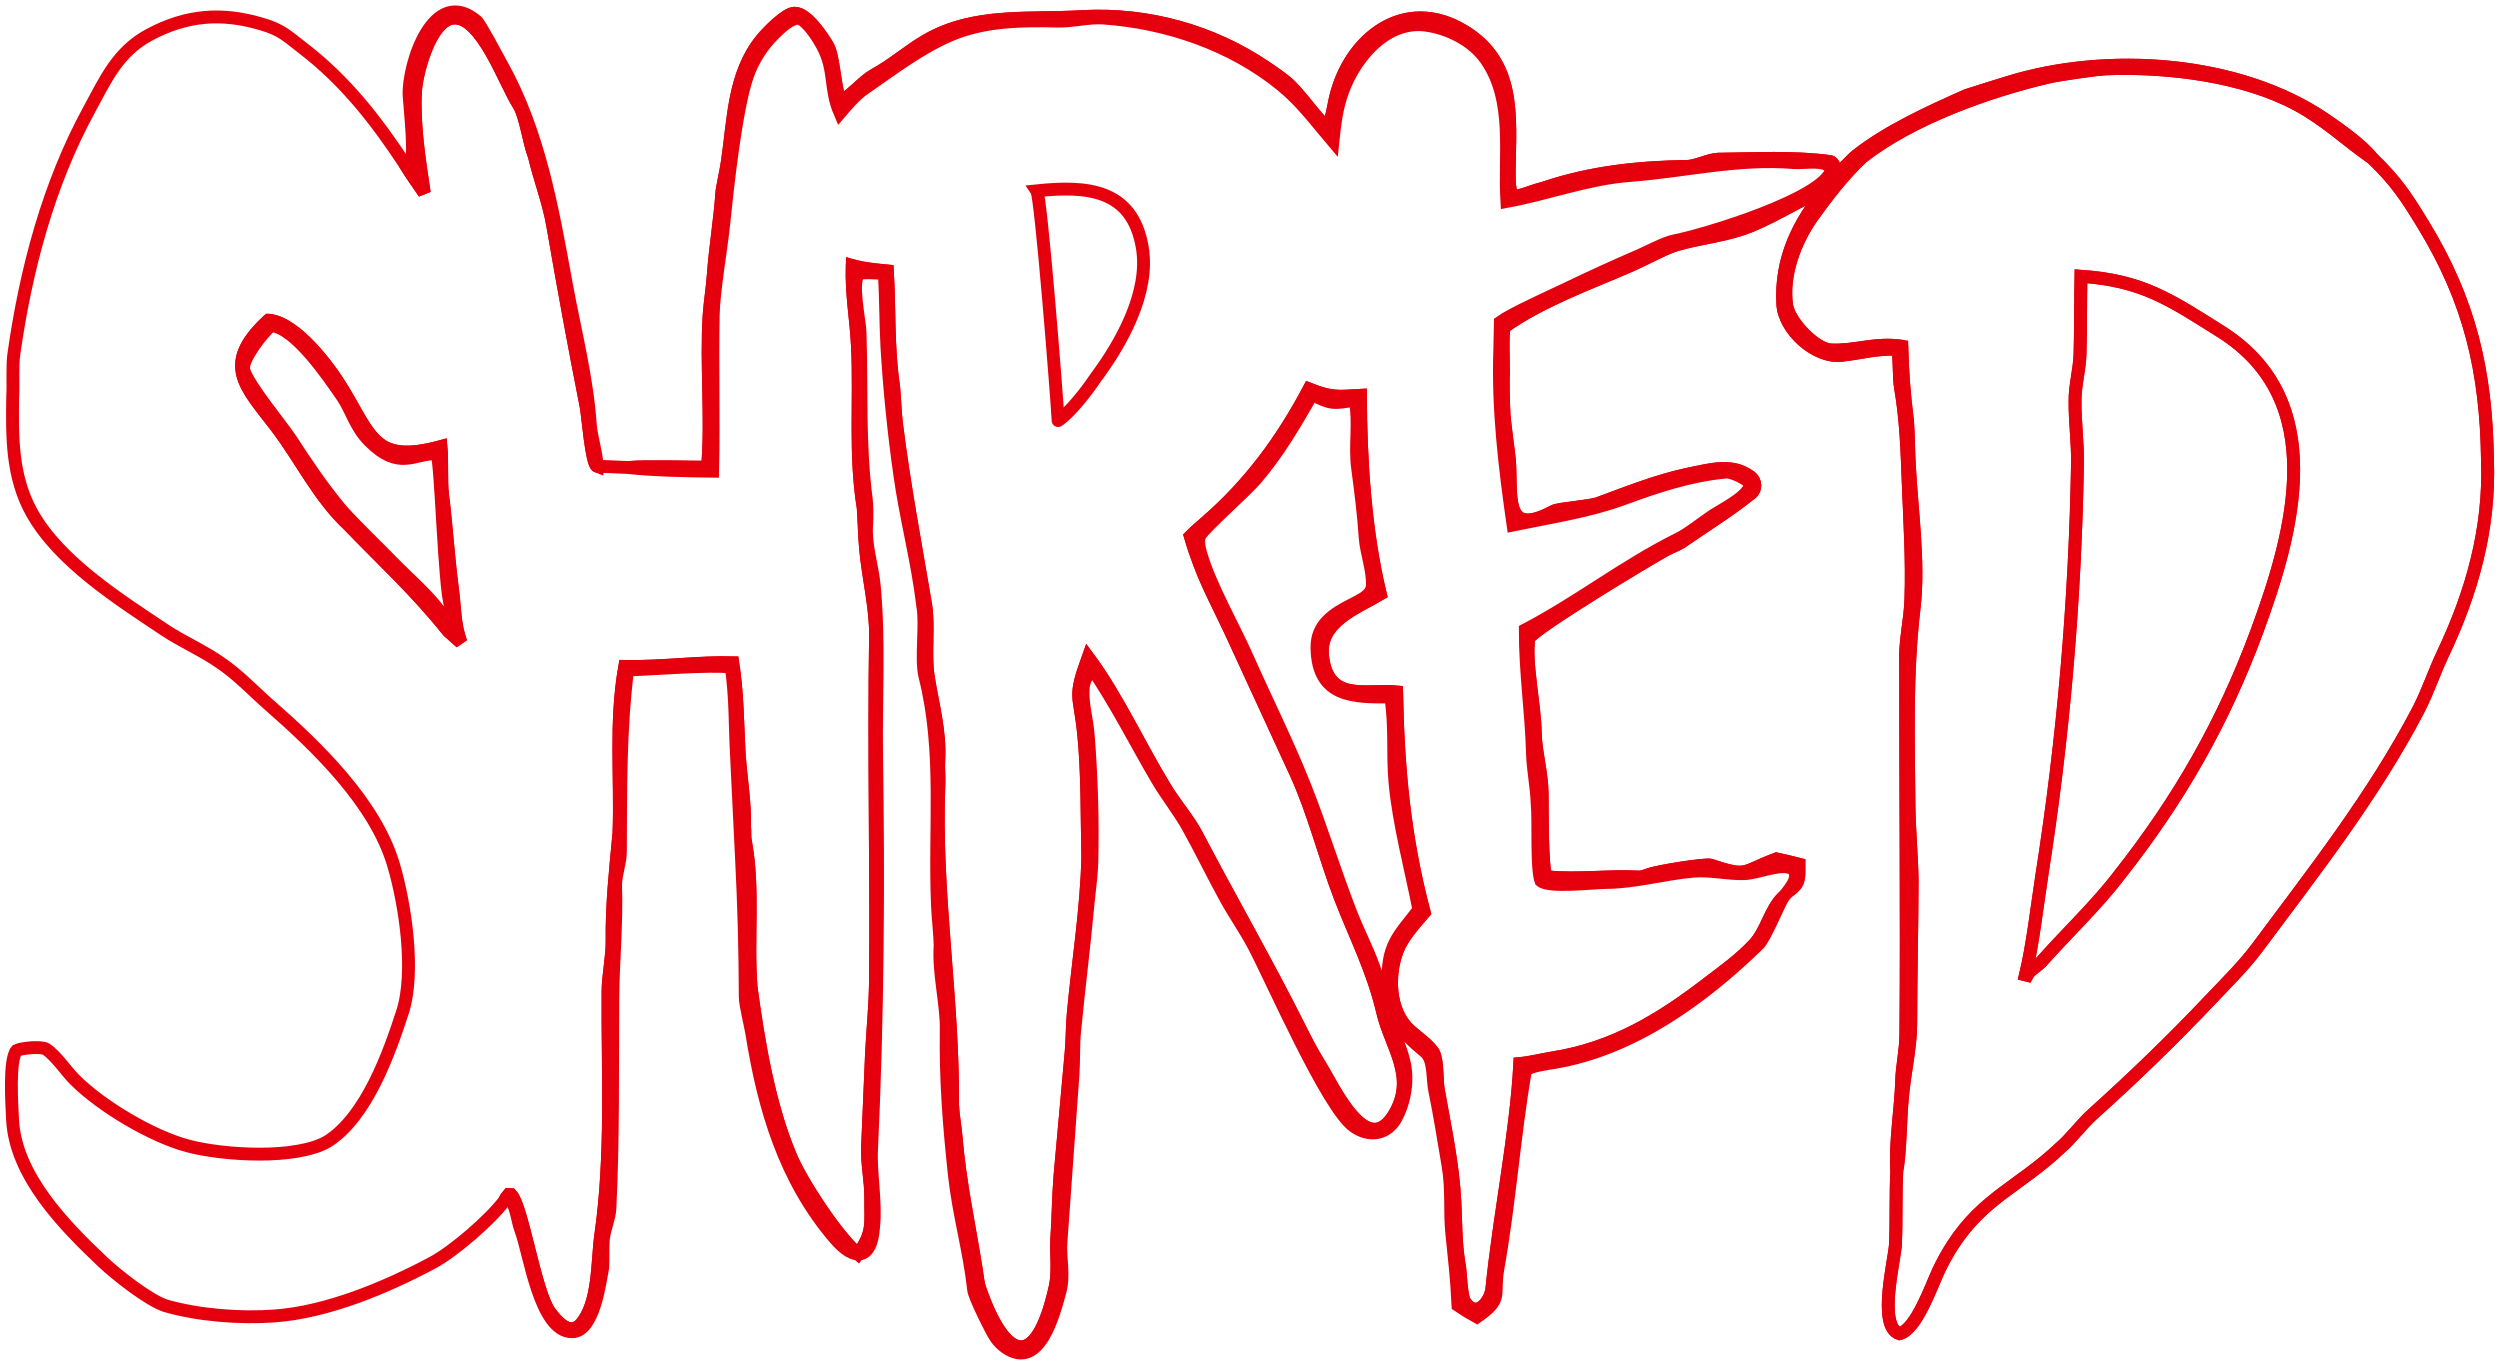
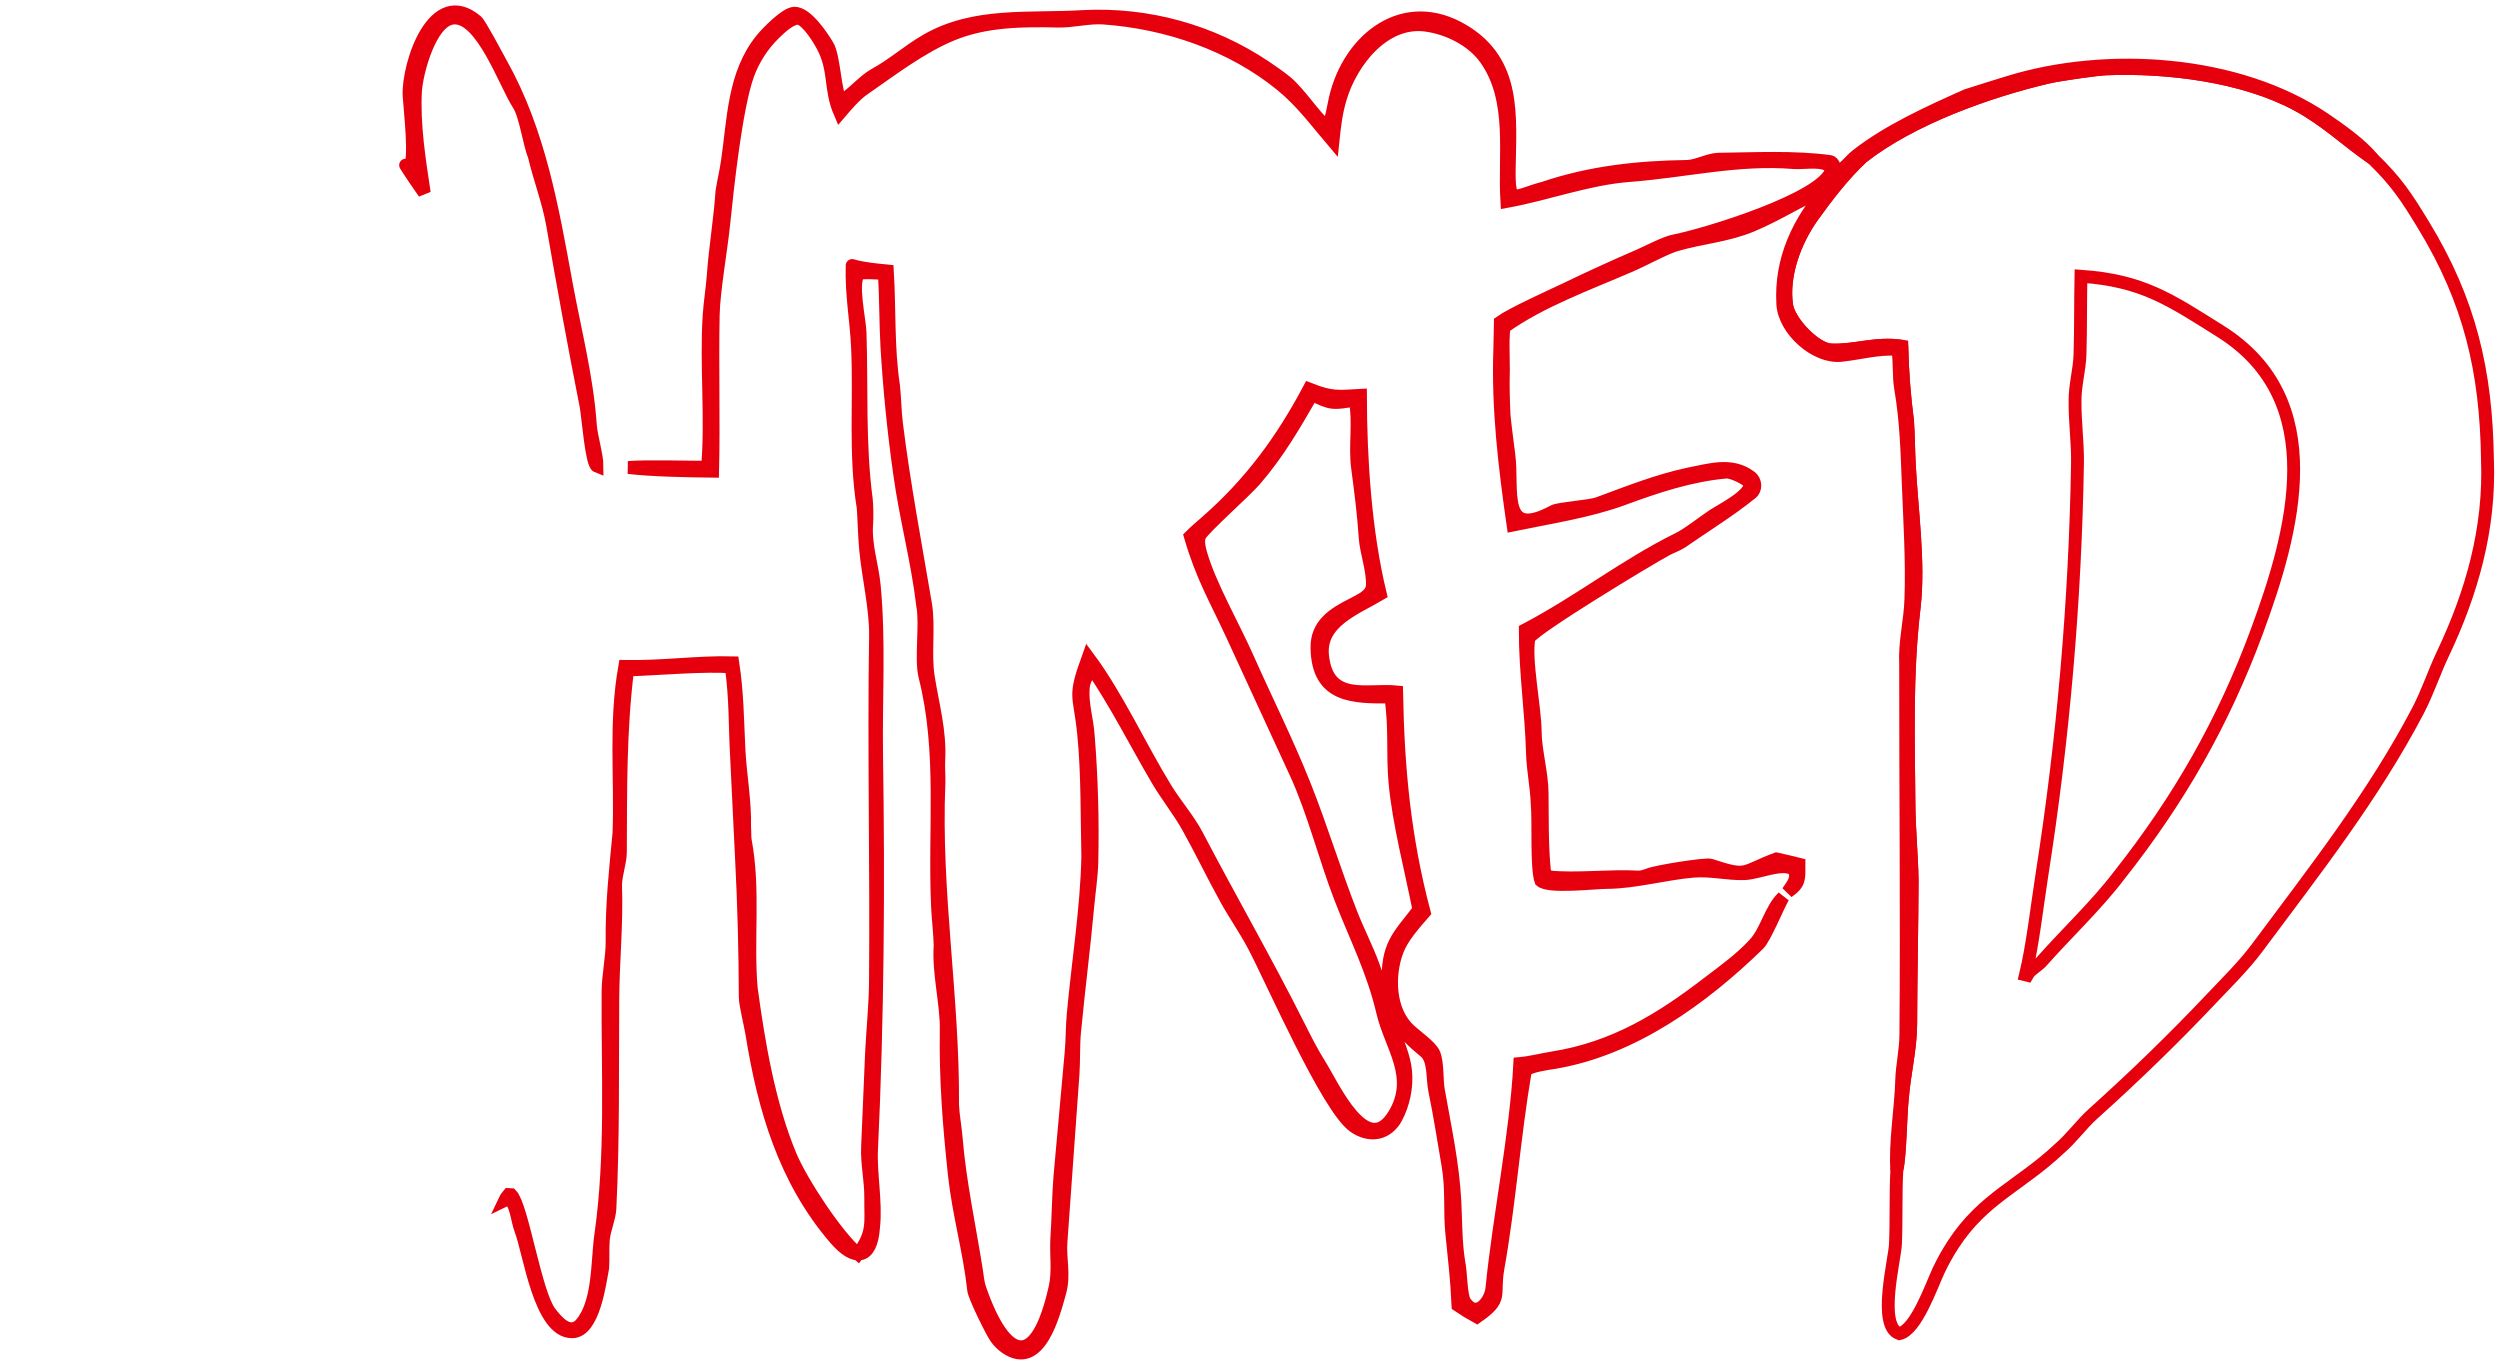
<svg xmlns="http://www.w3.org/2000/svg" baseProfile="tiny" height="1061.089" version="1.2" viewBox="79.47 503.696 1943.419 1061.089" width="1943.419">
  <defs />
-   <path auto-skeleton="false" d="M 629.465,866.936 C 632.833,829.542 628.209,786.766 630.734,748.765 C 631.434,738.236 633.167,728.21 633.904,717.987 C 635.499,695.855 639.225,674.394 640.718,652.286 C 641.918,644.834 643.721,637.214 644.84,629.772 C 649.766,597.003 649.566,561.213 671.642,534.228 C 676.049,528.841 690.333,514.149 697.004,513.975 C 706.381,513.73 718.463,531.878 722.771,539.11 C 728.009,547.321 728.544,577.491 733.416,582.312 C 742.857,576.444 750.808,566.539 759.301,561.774 C 773.437,554.102 785.716,543.126 799.449,535.164 C 837.044,513.367 879.657,519.133 921.367,516.556 C 971.526,513.929 1021.19,527.62 1062.91,555.58 C 1067.69,558.833 1075.2,563.947 1079.41,567.511 C 1090.04,576.508 1100.71,593.473 1110.51,602.127 L 1111.74,601.973 C 1114.58,597.044 1116.12,586.136 1117.45,580.379 C 1128.22,533.594 1171.23,499.803 1217.42,527.751 C 1257.88,552.232 1253.3,593.744 1252.71,634.82 C 1252.27,664.726 1256.18,655.974 1279.72,649.82 C 1315.95,637.579 1352.81,633.603 1390.88,633.075 C 1398.21,632.974 1407.5,627.809 1415.07,627.466 C 1443.56,627.151 1473.87,625.476 1501.98,629.257 C 1504.91,629.672 1505.76,634.354 1506.68,637.09 L 1508.21,637.314 C 1514.93,633.414 1517.29,628.784 1523.16,624.219 C 1547.82,605.019 1579.77,590.593 1608.2,577.909 C 1619.25,574.324 1629.49,571.187 1640.66,567.729 C 1717.13,544.059 1819.31,550.63 1886.67,596.34 C 1898.8,604.572 1915.03,616.079 1923.75,626.86 C 1942.64,645.198 1950.09,656.795 1963.34,678.514 C 1999.46,737.71 2012.23,792.371 2013.14,861.132 C 2015.17,914.541 2001.12,964.272 1978.37,1012.2 C 1971.7,1026.24 1966.58,1041.94 1959.17,1056.1 C 1924.48,1122.33 1878.52,1180.85 1834.06,1240.57 C 1823.68,1254.5 1810.21,1267.67 1798.3,1280.28 C 1768.83,1311.45 1738.32,1340.97 1706.41,1369.66 C 1697.5,1377.67 1689.78,1388.56 1680.54,1396.45 C 1650.13,1425.18 1621.28,1434.98 1597.92,1470.92 C 1593.62,1477.49 1589.78,1484.35 1586.44,1491.46 C 1580.75,1503.64 1569.05,1537.54 1555.99,1540.47 C 1538.77,1534.67 1552.41,1483.22 1552.94,1470.75 C 1553.76,1451.58 1552.99,1432.47 1554.01,1413.16 C 1552.47,1392.8 1557.2,1364.58 1557.78,1343.63 C 1558.1,1331.98 1560.93,1320.67 1561.04,1307.72 C 1561.84,1211.81 1560.77,1115.9 1560.85,1019.99 C 1559.95,1003.0 1564.49,986.015 1564.94,969.285 C 1565.97,939.281 1564.04,909.414 1562.88,879.506 C 1561.89,854.053 1561.25,830.675 1556.95,805.498 C 1555.35,796.145 1556.37,785.245 1554.8,775.166 C 1537.78,774.518 1526.79,778.165 1510.74,779.936 C 1490.99,782.115 1466.5,760.247 1465.37,740.102 C 1463.4,705.203 1477.58,675.987 1499.68,650.249 C 1479.19,658.678 1461.88,670.348 1441.2,679.001 C 1422.15,686.974 1402.11,688.317 1382.51,694.034 C 1373.33,696.711 1357.63,705.643 1345.4,710.818 C 1313.59,724.562 1277.63,737.589 1249.38,757.532 C 1246.98,759.226 1248.31,786.882 1248.17,791.353 C 1247.8,802.749 1248.14,815.105 1248.68,826.548 C 1249.49,835.033 1251.35,849.201 1252.4,857.254 C 1255.95,884.396 1245.21,923.868 1287.17,901.125 C 1291.31,898.881 1315.01,897.558 1321.93,895.01 C 1345.01,886.513 1367.6,877.454 1391.68,872.264 C 1408.19,869.163 1425.34,863.184 1440.29,874.436 C 1444.5,877.606 1444.71,884.033 1440.95,887.016 C 1423.96,900.762 1404.49,912.687 1386.47,925.216 C 1383.58,927.103 1377.66,929.392 1374.9,930.885 C 1360.03,938.953 1273.69,991.15 1268.02,999.696 C 1264.85,1017.34 1272.78,1052.9 1272.9,1073.11 C 1272.99,1086.48 1278.09,1104.74 1278.26,1120.12 C 1278.47,1140.14 1278.12,1160.72 1280.03,1180.42 C 1280.19,1181.52 1281.98,1185.23 1283.19,1185.35 C 1305.22,1187.62 1330.3,1184.19 1353.15,1185.5 C 1355.51,1185.64 1358.91,1184.43 1360.86,1183.71 C 1367.2,1181.04 1405.65,1175.07 1409.19,1176.24 C 1438.85,1186.07 1433.35,1181.44 1460.45,1171.38 C 1466.03,1172.52 1472.32,1174.2 1477.91,1175.56 C 1477.87,1186.73 1478.9,1190.19 1469.27,1196.97 L 1465.63,1201.08 C 1455.43,1210.97 1452.94,1227.29 1443.01,1237.9 C 1432.34,1249.31 1420.14,1258.1 1407.74,1267.5 C 1370.68,1296.08 1334.01,1318.52 1286.8,1326.0 C 1278.42,1327.32 1269.65,1329.69 1260.91,1330.48 C 1258.12,1384.9 1244.66,1450.37 1239.2,1505.55 C 1238.29,1514.7 1227.69,1529.6 1218.21,1515.84 C 1214.96,1511.13 1215.11,1491.24 1213.53,1485.18 C 1210.97,1469.35 1211.25,1453.75 1210.45,1437.83 C 1208.98,1408.64 1202.64,1379.65 1197.57,1350.94 C 1196.22,1342.91 1197.16,1329.41 1194.09,1322.64 C 1191.57,1317.08 1180.46,1309.36 1175.37,1304.71 C 1159.09,1289.84 1158.3,1262.13 1165.64,1242.71 C 1169.63,1232.16 1179.06,1221.71 1186.61,1213.04 C 1171.22,1154.78 1166.25,1101.46 1165.14,1041.56 C 1142.12,1039.31 1111.56,1050.38 1107.59,1013.63 C 1104.7,986.912 1133.49,976.78 1152.47,965.494 C 1140.68,916.761 1137.16,861.048 1137.02,811.036 C 1118.94,812.096 1114.42,812.886 1097.13,806.123 C 1076.01,845.956 1051.38,879.533 1017.33,909.258 C 1013.35,912.733 1008.49,916.86 1004.8,920.595 C 1014.08,952.364 1024.06,968.499 1037.53,997.647 L 1086.65,1104.31 C 1100.66,1134.77 1109.21,1169.75 1121.19,1200.92 C 1133.12,1231.98 1146.6,1257.45 1154.39,1290.69 C 1160.69,1317.55 1181.09,1340.91 1163.16,1370.32 C 1141.53,1405.76 1115.56,1347.54 1105.69,1331.87 C 1099.45,1321.95 1094.36,1311.92 1089.13,1301.48 C 1063.99,1251.34 1035.93,1202.72 1009.94,1153.01 C 1003.7,1141.08 993.094,1128.81 985.698,1116.78 C 965.941,1084.63 947.788,1044.73 925.381,1014.65 C 913.72,1046.95 918.652,1042.1 921.881,1074.31 C 924.934,1104.76 924.39,1138.91 925.094,1169.74 C 924.223,1210.08 917.436,1251.66 913.754,1292.01 C 912.858,1301.82 913.017,1311.74 912.154,1321.49 L 903.48,1417.58 C 902.141,1433.62 902.086,1450.68 900.961,1467.01 C 900.356,1479.45 902.39,1492.15 899.675,1504.38 C 885.113,1569.89 860.731,1561.85 841.184,1505.5 C 839.608,1500.96 839.245,1495.89 838.494,1491.13 C 833.037,1456.57 825.556,1422.65 822.696,1387.62 C 822.02,1379.34 820.301,1370.93 819.971,1362.59 C 820.576,1278.99 805.831,1197.04 809.352,1113.17 C 809.606,1107.12 808.897,1100.43 809.242,1094.5 C 810.477,1072.11 804.465,1051.49 801.059,1029.72 C 798.234,1011.66 801.924,990.945 798.893,973.042 C 791.008,926.461 782.257,880.297 776.394,833.353 C 775.186,823.683 775.139,813.715 774.124,804.006 C 769.566,773.997 771.117,744.563 769.285,714.346 C 760.993,713.543 749.912,712.541 741.91,710.094 C 741.284,733.734 745.023,751.017 746.079,773.628 C 748.022,815.247 743.746,856.9 750.508,898.511 C 751.258,909.332 751.391,920.181 752.402,930.985 C 754.345,951.747 760.411,977.213 760.083,997.902 C 758.66,1087.59 760.844,1177.16 760.029,1266.86 C 759.863,1285.17 757.912,1303.85 756.982,1322.13 L 753.893,1395.03 C 753.251,1407.5 756.462,1421.64 756.352,1434.53 C 756.182,1454.47 758.798,1462.05 746.421,1478.51 C 729.651,1464.04 702.503,1422.68 693.871,1402.06 C 677.309,1362.48 669.148,1314.19 663.415,1271.67 C 660.233,1233.9 665.982,1195.35 658.822,1157.09 C 658.251,1154.04 658.641,1149.77 658.283,1146.6 C 658.782,1126.47 654.9,1106.2 653.904,1086.33 C 652.729,1062.89 652.718,1042.41 649.098,1018.91 C 622.215,1018.2 594.722,1022.29 565.144,1021.79 C 557.358,1065.92 562.222,1107.1 560.644,1151.31 C 557.927,1179.73 554.967,1206.75 555.294,1235.43 C 555.431,1247.48 552.217,1261.98 552.136,1274.56 C 551.731,1337.6 555.443,1401.27 546.485,1463.89 C 543.533,1484.53 545.425,1516.98 530.627,1533.45 C 521.506,1542.56 511.596,1529.88 506.994,1523.9 C 495.59,1509.07 485.507,1441.29 476.83,1432.42 L 474.912,1432.3 C 473.248,1434.32 472.962,1434.51 471.855,1436.84 C 460.545,1451.96 432.249,1476.5 415.268,1485.53 C 379.227,1504.7 334.121,1523.62 293.055,1526.67 C 266.396,1528.65 233.596,1526.17 207.818,1518.63 C 194.618,1514.13 169.959,1494.69 159.334,1484.65 C 129.333,1456.3 91.328,1417.6 89.225,1373.93 C 88.696,1362.93 86.291,1327.21 92.469,1320.28 C 96.686,1318.25 111.883,1317.03 115.279,1319.24 C 122.942,1324.23 131.047,1336.53 137.663,1343.12 C 158.39,1363.76 197.159,1386.85 225.297,1394.44 C 252.516,1401.78 309.605,1405.46 334.284,1390.97 C 364.51,1371.62 381.881,1322.7 392.306,1290.65 C 402.466,1259.42 394.507,1206.82 385.399,1176.0 C 371.172,1127.87 326.063,1084.38 289.108,1052.04 C 276.651,1041.14 265.031,1028.64 251.317,1019.28 C 237.869,1009.72 220.819,1002.3 207.696,993.538 C 171.898,969.625 125.737,940.443 104.413,902.577 C 88.573,874.451 88.865,843.439 89.338,812.373 C 89.98,801.658 88.816,788.807 90.327,778.268 C 99.657,713.156 117.046,647.2 148.657,589.206 C 161.338,565.943 170.791,544.027 195.439,530.798 C 224.341,515.284 251.687,513.11 282.751,522.345 C 298.348,526.804 302.705,531.755 315.105,541.28 C 348.037,566.574 372.18,597.595 394.777,632.078 C 399.423,639.551 404.256,646.44 409.272,653.649 C 405.443,628.048 401.001,600.542 402.443,574.71 C 403.234,560.54 413.849,519.266 431.849,517.719 C 454.066,515.81 472.07,568.779 482.549,584.858 C 488.117,593.401 490.728,615.065 494.846,625.109 C 498.948,642.518 506.024,660.945 509.065,678.518 C 517.218,725.639 525.799,772.603 535.088,819.518 C 536.41,826.195 539.307,864.378 543.577,866.092 L 567.967,867.121 C 581.691,865.933 613.992,866.928 629.465,866.936 M 1726.7,1184.38 C 1773.62,1124.98 1807.88,1064.96 1833.99,994.253 C 1862.67,916.568 1890.73,814.806 1805.81,761.374 C 1765.83,736.226 1744.84,721.789 1697.13,718.423 C 1696.74,738.649 1696.98,758.944 1696.4,779.142 C 1696.06,791.073 1692.4,803.427 1692.54,815.471 C 1692.38,831.433 1694.68,847.911 1694.45,863.48 C 1692.68,970.809 1683.43,1077.88 1666.77,1183.93 C 1663.18,1206.99 1659.53,1238.93 1654.05,1261.52 L 1655.38,1261.85 L 1656.08,1260.65 C 1657.96,1257.49 1663.57,1254.54 1666.66,1251.04 C 1685.82,1229.4 1709.33,1207.24 1726.7,1184.38 M 427.832,994.247 C 431.133,997.224 434.452,1000.18 437.791,1003.11 C 432.627,988.83 433.207,976.977 431.244,962.028 C 428.006,937.381 426.528,912.859 423.483,888.084 C 422.196,877.615 423.345,862.076 422.284,850.831 C 371.091,864.71 368.31,843.612 345.78,806.25 C 335.308,788.884 309.425,754.268 288.168,752.631 C 250.992,786.98 270.059,803.81 294.094,835.221 C 313.146,860.121 327.126,890.109 350.734,912.119 C 378.182,940.56 402.923,963.073 427.832,994.247 M 902.015,830.638 C 911.073,824.712 924.516,807.432 930.773,797.948 C 950.905,771.081 973.462,731.187 967.441,695.992 C 959.636,650.369 924.197,648.009 885.403,652.022 C 888.777,657.072 900.985,811.253 902.015,830.638" fill="none" id="element-1" initial-ids="[]" rgb="false" skeleton="false" stroke="#e6000e" stroke-linecap="round" stroke-opacity="1" stroke-width="10" visible="true" />
  <path auto-skeleton="false" d="M 1557.88,772.825 C 1537.02,769.776 1521.21,776.668 1502.77,775.757 C 1490.5,775.15 1470.09,754.007 1468.28,740.699 C 1465.15,717.638 1474.47,692.067 1487.76,672.928 C 1499.39,656.647 1512.51,639.494 1527.11,625.904 C 1565.04,596.03 1625.43,574.345 1672.27,563.539 C 1680.15,561.719 1708.95,557.528 1716.59,557.22 C 1764.21,555.301 1823.08,562.491 1865.14,585.084 C 1887.56,597.128 1903.98,613.267 1923.75,626.86 C 1942.64,645.198 1950.09,656.795 1963.34,678.514 C 1999.46,737.71 2012.23,792.371 2013.14,861.132 C 2015.17,914.541 2001.12,964.272 1978.37,1012.2 C 1971.7,1026.24 1966.58,1041.94 1959.17,1056.1 C 1924.48,1122.33 1878.52,1180.85 1834.06,1240.57 C 1823.68,1254.5 1810.21,1267.67 1798.3,1280.28 C 1768.83,1311.45 1738.32,1340.97 1706.41,1369.66 C 1697.5,1377.67 1689.78,1388.56 1680.54,1396.45 C 1650.13,1425.18 1621.28,1434.98 1597.92,1470.92 C 1593.62,1477.49 1589.78,1484.35 1586.44,1491.46 C 1580.75,1503.64 1569.05,1537.54 1555.99,1540.47 C 1538.77,1534.67 1552.41,1483.22 1552.94,1470.75 C 1553.76,1451.58 1552.99,1432.47 1554.01,1413.16 C 1556.7,1401.8 1556.86,1369.94 1558.38,1356.71 C 1559.87,1338.12 1564.73,1318.63 1564.79,1299.99 C 1564.89,1262.62 1565.78,1225.06 1565.9,1187.72 C 1565.55,1168.31 1563.61,1148.57 1563.44,1129.19 C 1563.01,1077.47 1561.34,1027.74 1567.43,976.264 C 1571.61,940.958 1565.43,899.465 1563.67,864.105 C 1563.12,853.195 1563.08,842.022 1562.34,831.116 C 1559.78,811.336 1558.33,792.756 1557.88,772.825 M 1726.7,1184.38 C 1773.62,1124.98 1807.88,1064.96 1833.99,994.253 C 1862.67,916.568 1890.73,814.806 1805.81,761.374 C 1765.83,736.226 1744.84,721.789 1697.13,718.423 C 1696.74,738.649 1696.98,758.944 1696.4,779.142 C 1696.06,791.073 1692.4,803.427 1692.54,815.471 C 1692.38,831.433 1694.68,847.911 1694.45,863.48 C 1692.68,970.809 1683.43,1077.88 1666.77,1183.93 C 1663.18,1206.99 1659.53,1238.93 1654.05,1261.52 L 1655.38,1261.85 L 1656.08,1260.65 C 1657.96,1257.49 1663.57,1254.54 1666.66,1251.04 C 1685.82,1229.4 1709.33,1207.24 1726.7,1184.38" fill="none" id="element-2" initial-ids="[]" rgb="false" skeleton="false" stroke="#e6000e" stroke-linecap="round" stroke-opacity="1" stroke-width="10" visible="true" />
  <path auto-skeleton="false" d="M 629.465,866.936 C 632.833,829.542 628.209,786.766 630.734,748.765 C 631.434,738.236 633.167,728.21 633.904,717.987 C 635.499,695.855 639.225,674.394 640.718,652.286 C 641.918,644.834 643.721,637.214 644.84,629.772 C 649.766,597.003 649.566,561.213 671.642,534.228 C 676.049,528.841 690.333,514.149 697.004,513.975 C 706.381,513.73 718.463,531.878 722.771,539.11 C 728.009,547.321 728.544,577.491 733.416,582.312 C 742.857,576.444 750.808,566.539 759.301,561.774 C 773.437,554.102 785.716,543.126 799.449,535.164 C 837.044,513.367 879.657,519.133 921.367,516.556 C 971.526,513.929 1021.19,527.62 1062.91,555.58 C 1067.69,558.833 1075.2,563.947 1079.41,567.511 C 1090.04,576.508 1100.71,593.473 1110.51,602.127 L 1111.74,601.973 C 1114.58,597.044 1116.12,586.136 1117.45,580.379 C 1128.22,533.594 1171.23,499.803 1217.42,527.751 C 1257.88,552.232 1253.3,593.744 1252.71,634.82 C 1252.27,664.726 1256.18,655.974 1279.72,649.82 C 1315.95,637.579 1352.81,633.603 1390.88,633.075 C 1398.21,632.974 1407.5,627.809 1415.07,627.466 C 1443.56,627.151 1473.87,625.476 1501.98,629.257 C 1504.91,629.672 1505.76,634.354 1506.68,637.09 L 1508.21,637.314 C 1514.93,633.414 1517.29,628.784 1523.16,624.219 C 1547.82,605.019 1579.77,590.593 1608.2,577.909 C 1619.25,574.324 1629.49,571.187 1640.66,567.729 C 1717.13,544.059 1819.31,550.63 1886.67,596.34 C 1898.8,604.572 1915.03,616.079 1923.75,626.86 C 1903.98,613.267 1887.56,597.128 1865.14,585.084 C 1823.08,562.491 1764.21,555.301 1716.59,557.22 C 1708.95,557.528 1680.15,561.719 1672.27,563.539 C 1625.43,574.345 1565.04,596.03 1527.11,625.904 C 1512.51,639.494 1499.39,656.647 1487.76,672.928 C 1474.47,692.067 1465.15,717.638 1468.28,740.699 C 1470.09,754.007 1490.5,775.15 1502.77,775.757 C 1521.21,776.668 1537.02,769.776 1557.88,772.825 C 1558.33,792.756 1559.78,811.336 1562.34,831.116 C 1563.08,842.022 1563.12,853.195 1563.67,864.105 C 1565.43,899.465 1571.61,940.958 1567.43,976.264 C 1561.34,1027.74 1563.01,1077.47 1563.44,1129.19 C 1563.61,1148.57 1565.55,1168.31 1565.9,1187.72 C 1565.78,1225.06 1564.89,1262.62 1564.79,1299.99 C 1564.73,1318.63 1559.87,1338.12 1558.38,1356.71 C 1556.86,1369.94 1556.7,1401.8 1554.01,1413.16 C 1552.47,1392.8 1557.2,1364.58 1557.78,1343.63 C 1558.1,1331.98 1560.93,1320.67 1561.04,1307.72 C 1561.84,1211.81 1560.77,1115.9 1560.85,1019.99 C 1559.95,1003.0 1564.49,986.015 1564.94,969.285 C 1565.97,939.281 1564.04,909.414 1562.88,879.506 C 1561.89,854.053 1561.25,830.675 1556.95,805.498 C 1555.35,796.145 1556.37,785.245 1554.8,775.166 C 1537.78,774.518 1526.79,778.165 1510.74,779.936 C 1490.99,782.115 1466.5,760.247 1465.37,740.102 C 1463.4,705.203 1477.58,675.987 1499.68,650.249 C 1479.19,658.678 1461.88,670.348 1441.2,679.001 C 1422.15,686.974 1402.11,688.317 1382.51,694.034 C 1373.33,696.711 1357.63,705.643 1345.4,710.818 C 1313.59,724.562 1277.63,737.589 1249.38,757.532 C 1246.98,759.226 1248.31,786.882 1248.17,791.353 C 1247.8,802.749 1248.14,815.105 1248.68,826.548 C 1249.49,835.033 1251.35,849.201 1252.4,857.254 C 1255.95,884.396 1245.21,923.868 1287.17,901.125 C 1291.31,898.881 1315.01,897.558 1321.93,895.01 C 1345.01,886.513 1367.6,877.454 1391.68,872.264 C 1408.19,869.163 1425.34,863.184 1440.29,874.436 C 1444.5,877.606 1444.71,884.033 1440.95,887.016 C 1423.96,900.762 1404.49,912.687 1386.47,925.216 C 1383.58,927.103 1377.66,929.392 1374.9,930.885 C 1360.03,938.953 1273.69,991.15 1268.02,999.696 C 1264.85,1017.34 1272.78,1052.9 1272.9,1073.11 C 1272.99,1086.48 1278.09,1104.74 1278.26,1120.12 C 1278.47,1140.14 1278.12,1160.72 1280.03,1180.42 C 1280.19,1181.52 1281.98,1185.23 1283.19,1185.35 C 1305.22,1187.62 1330.3,1184.19 1353.15,1185.5 C 1355.51,1185.64 1358.91,1184.43 1360.86,1183.71 C 1367.2,1181.04 1405.65,1175.07 1409.19,1176.24 C 1438.85,1186.07 1433.35,1181.44 1460.45,1171.38 C 1466.03,1172.52 1472.32,1174.2 1477.91,1175.56 C 1477.87,1186.73 1478.9,1190.19 1469.27,1196.97 C 1473.1,1191.18 1477.58,1186.35 1473.91,1179.56 C 1464.81,1173.44 1446.56,1182.58 1435.24,1182.85 C 1421.98,1183.17 1409.4,1179.88 1396.33,1180.9 C 1374.38,1182.63 1350.51,1189.57 1328.61,1189.68 C 1318.56,1189.74 1283.41,1193.93 1277.29,1188.37 C 1273.7,1177.89 1275.72,1141.41 1274.4,1128.1 C 1273.98,1115.45 1271.15,1102.18 1270.79,1089.61 C 1269.88,1056.98 1265.11,1026.03 1265.17,993.333 C 1307.5,971.133 1342.04,943.504 1384.33,922.515 C 1392.73,918.344 1403.09,909.778 1411.2,904.443 C 1418.61,899.569 1441.43,888.347 1439.95,879.209 C 1436.91,875.701 1425.66,870.234 1421.23,870.667 C 1393.41,873.183 1367.06,882.004 1341.03,891.608 C 1314.66,901.336 1283.33,906.063 1255.67,911.77 C 1249.14,866.159 1243.76,821.504 1245.36,775.379 C 1245.6,768.313 1245.58,761.159 1245.78,754.07 C 1254.99,747.512 1284.71,734.09 1296.05,728.729 C 1315.15,719.506 1334.44,710.69 1353.91,702.287 C 1360.23,699.53 1374.11,692.268 1380.52,691.042 C 1405.05,686.35 1497.26,658.148 1503.18,635.936 C 1501.21,626.779 1482.24,630.78 1474.14,630.103 C 1430.38,626.487 1389.36,636.867 1346.08,640.141 C 1313.75,642.587 1282.31,654.565 1250.85,660.283 C 1248.57,623.505 1257.07,581.628 1234.44,549.53 C 1224.17,534.959 1205.23,525.585 1187.89,523.259 C 1155.23,518.879 1129.85,551.857 1121.5,579.824 C 1118.02,591.358 1116.89,601.664 1115.66,613.512 C 1102.81,598.409 1091.67,582.927 1075.35,569.65 C 1036.71,538.215 986.472,521.158 937.002,517.685 C 925.747,516.945 913.112,520.36 902.109,520.105 C 874.419,519.463 846.083,519.629 819.912,530.279 C 795.587,540.178 771.669,558.594 750.041,573.572 C 744.367,577.501 736.965,586.127 732.44,591.432 C 724.255,572.477 728.968,558.169 719.017,539.601 C 715.515,533.064 707.539,520.126 700.385,517.737 C 693.845,517.901 686.849,524.593 682.096,529.136 C 672.533,538.299 665.214,549.545 660.709,562.0 C 651.629,587.491 644.983,649.135 642.043,678.08 C 640.097,697.24 634.281,729.811 633.903,748.399 C 633.084,788.625 634.392,829.595 633.448,870.0 C 614.821,869.796 585.801,869.273 567.967,867.121 C 581.691,865.933 613.992,866.928 629.465,866.936" fill="none" id="element-3" initial-ids="[]" rgb="false" skeleton="false" stroke="#e6000e" stroke-linecap="round" stroke-opacity="1" stroke-width="10" visible="true" />
-   <path auto-skeleton="false" d="M 288.168,752.631 C 309.425,754.268 335.308,788.884 345.78,806.25 C 368.31,843.612 371.091,864.71 422.284,850.831 C 423.345,862.076 422.196,877.615 423.483,888.084 C 426.528,912.859 428.006,937.381 431.244,962.028 C 433.207,976.977 432.627,988.83 437.791,1003.11 C 434.452,1000.18 431.133,997.224 427.832,994.247 C 402.923,963.073 378.182,940.56 350.734,912.119 C 327.126,890.109 313.146,860.121 294.094,835.221 C 270.059,803.81 250.992,786.98 288.168,752.631 M 422.15,980.424 L 429.77,989.293 C 429.85,987.248 430.22,976.206 429.903,975.342 C 424.666,961.078 422.374,861.305 419.01,856.384 C 401.353,855.8 390.052,869.991 366.643,846.455 C 355.535,835.287 352.9,822.545 345.628,811.991 C 334.899,796.416 309.118,758.166 290.154,756.781 C 283.164,762.561 267.004,783.602 268.926,791.177 C 271.858,802.729 298.522,834.592 305.536,845.344 C 318.944,865.899 329.524,881.716 344.813,900.151 C 357.18,913.867 372.424,928.266 385.414,941.629 C 396.431,952.962 413.7,967.73 422.15,980.424" fill="none" id="element-4" initial-ids="[]" rgb="false" skeleton="false" stroke="#e6000e" stroke-linecap="round" stroke-opacity="1" stroke-width="10" visible="true" />
  <path auto-skeleton="false" d="M 741.91,710.094 C 749.912,712.541 760.993,713.543 769.285,714.346 C 771.117,744.563 769.566,773.997 774.124,804.006 C 775.139,813.715 775.186,823.683 776.394,833.353 C 782.257,880.297 791.008,926.461 798.893,973.042 C 801.924,990.945 798.234,1011.66 801.059,1029.72 C 804.465,1051.49 810.477,1072.11 809.242,1094.5 C 808.897,1100.43 809.606,1107.12 809.352,1113.17 C 805.831,1197.04 820.576,1278.99 819.971,1362.59 C 820.301,1370.93 822.02,1379.34 822.696,1387.62 C 825.556,1422.65 833.037,1456.57 838.494,1491.13 C 839.245,1495.89 839.608,1500.96 841.184,1505.5 C 860.731,1561.85 885.113,1569.89 899.675,1504.38 C 902.39,1492.15 900.356,1479.45 900.961,1467.01 C 902.086,1450.68 902.141,1433.62 903.48,1417.58 L 912.154,1321.49 C 913.017,1311.74 912.858,1301.82 913.754,1292.01 C 917.436,1251.66 924.223,1210.08 925.094,1169.74 C 924.39,1138.91 924.934,1104.76 921.881,1074.31 C 918.652,1042.1 913.72,1046.95 925.381,1014.65 C 947.788,1044.73 965.941,1084.63 985.698,1116.78 C 993.094,1128.81 1003.7,1141.08 1009.94,1153.01 C 1035.93,1202.72 1063.99,1251.34 1089.13,1301.48 C 1094.36,1311.92 1099.45,1321.95 1105.69,1331.87 C 1115.56,1347.54 1141.53,1405.76 1163.16,1370.32 C 1181.09,1340.91 1160.69,1317.55 1154.39,1290.69 C 1146.6,1257.45 1133.12,1231.98 1121.19,1200.92 C 1109.21,1169.75 1100.66,1134.77 1086.65,1104.31 L 1037.53,997.647 C 1024.06,968.499 1014.08,952.364 1004.8,920.595 C 1008.49,916.86 1013.35,912.733 1017.33,909.258 C 1051.38,879.533 1076.01,845.956 1097.13,806.123 C 1114.42,812.886 1118.94,812.096 1137.02,811.036 C 1137.16,861.048 1140.68,916.761 1152.47,965.494 C 1133.49,976.78 1104.7,986.912 1107.59,1013.63 C 1111.56,1050.38 1142.12,1039.31 1165.14,1041.56 C 1166.25,1101.46 1171.22,1154.78 1186.61,1213.04 C 1179.06,1221.71 1169.63,1232.16 1165.64,1242.71 C 1158.3,1262.13 1159.09,1289.84 1175.37,1304.71 C 1180.46,1309.36 1191.57,1317.08 1194.09,1322.64 C 1197.16,1329.41 1196.22,1342.91 1197.57,1350.94 C 1202.64,1379.65 1208.98,1408.64 1210.45,1437.83 C 1211.25,1453.75 1210.97,1469.35 1213.53,1485.18 C 1215.11,1491.24 1214.96,1511.13 1218.21,1515.84 C 1227.69,1529.6 1238.29,1514.7 1239.2,1505.55 C 1244.66,1450.37 1258.12,1384.9 1260.91,1330.48 C 1269.65,1329.69 1278.42,1327.32 1286.8,1326.0 C 1334.01,1318.52 1370.68,1296.08 1407.74,1267.5 C 1420.14,1258.1 1432.34,1249.31 1443.01,1237.9 C 1452.94,1227.29 1455.43,1210.97 1465.63,1201.08 C 1461.14,1208.89 1451.47,1232.87 1446.47,1237.74 C 1403.03,1280.01 1348.45,1319.64 1287.23,1329.73 C 1283.71,1330.31 1267.57,1332.41 1265.22,1336.07 C 1256.54,1386.91 1252.97,1438.63 1243.94,1489.54 C 1240.07,1511.37 1248.25,1513.05 1227.57,1527.48 C 1221.88,1524.37 1218.23,1522.09 1212.86,1518.46 C 1211.89,1496.98 1210.09,1483.06 1208.01,1462.01 C 1206.29,1444.6 1208.36,1428.3 1205.01,1409.06 C 1201.71,1390.13 1198.79,1370.48 1194.83,1351.65 C 1192.75,1341.77 1194.61,1327.41 1187.31,1321.34 C 1168.17,1305.45 1159.44,1295.01 1158.56,1268.82 C 1157.54,1238.23 1166.47,1231.79 1182.49,1210.92 C 1176.4,1179.79 1166.79,1143.64 1163.9,1112.13 C 1161.78,1089.05 1164.36,1070.59 1160.62,1045.5 C 1131.52,1045.75 1103.94,1045.69 1103.24,1007.46 C 1102.9,989.213 1116.23,980.815 1130.79,973.533 C 1136.85,970.181 1146.05,966.725 1146.33,958.6 C 1146.74,946.566 1141.51,933.198 1140.72,921.624 C 1139.45,903.032 1137.26,885.641 1134.81,867.274 C 1132.53,850.237 1136.29,832.283 1132.99,814.633 C 1116.21,817.54 1114.22,817.992 1099.4,810.276 C 1085.98,833.69 1072.77,856.456 1054.97,876.946 C 1047.25,885.836 1015.24,914.206 1012.27,919.922 C 1010.3,923.715 1011.69,929.67 1012.78,933.576 C 1019.68,958.175 1038.18,990.162 1049.06,1014.69 C 1063.8,1047.89 1080.22,1080.59 1093.64,1114.34 C 1106.67,1147.09 1116.9,1181.0 1129.77,1213.86 C 1135.12,1227.52 1141.9,1240.53 1146.96,1254.32 C 1152.68,1269.93 1156.47,1286.23 1161.74,1302.0 C 1165.5,1313.26 1170.94,1324.35 1172.12,1336.24 C 1173.35,1348.64 1170.52,1362.22 1164.52,1373.15 C 1161.69,1378.3 1156.83,1382.57 1151.04,1383.91 C 1144.31,1385.48 1137.51,1383.22 1132.0,1379.34 C 1111.46,1364.87 1068.46,1266.01 1054.22,1239.03 C 1047.63,1226.53 1039.48,1214.96 1032.64,1202.62 C 1022.43,1184.19 1013.32,1165.14 1003.05,1146.71 C 995.932,1133.95 986.62,1122.52 979.223,1109.92 C 962.228,1080.96 947.217,1050.9 928.274,1023.09 C 925.102,1028.37 922.086,1032.06 921.565,1038.17 C 920.486,1050.81 924.504,1062.61 925.396,1075.16 C 928.054,1108.1 928.998,1141.16 928.225,1174.2 C 927.942,1185.18 926.134,1196.54 925.134,1207.52 C 922.146,1240.33 917.885,1273.28 914.776,1306.14 C 913.806,1316.39 914.311,1328.13 913.602,1338.62 L 904.246,1468.92 C 903.236,1482.21 907.117,1494.65 903.348,1508.15 C 898.577,1525.24 887.638,1569.1 861.537,1551.36 C 858.468,1549.24 855.798,1546.58 853.649,1543.53 C 850.416,1538.96 836.941,1511.72 836.374,1506.51 C 833.014,1475.62 824.706,1447.97 821.349,1416.72 C 817.227,1378.34 814.457,1342.85 815.043,1304.09 C 815.346,1284.03 808.804,1259.74 810.298,1238.88 C 810.096,1229.04 808.718,1218.19 808.266,1208.29 C 805.524,1148.21 813.422,1088.28 798.473,1029.45 C 795.078,1016.09 799.568,988.928 796.75,974.44 C 792.624,939.209 783.702,907.284 778.79,871.694 C 774.186,839.007 770.894,806.149 768.924,773.198 C 767.898,754.235 768.1,735.35 766.95,716.206 C 761.808,716.133 750.814,715.054 747.098,716.376 C 740.939,723.547 747.69,751.468 748.044,762.304 C 749.462,805.628 747.199,848.804 752.891,891.889 C 753.404,895.727 753.53,906.203 753.219,910.388 C 751.81,927.368 757.558,942.781 759.109,959.354 C 763.203,1003.1 760.239,1047.09 760.905,1091.12 C 762.455,1193.54 761.78,1295.33 756.961,1397.61 C 756.099,1415.9 760.683,1438.69 758.537,1457.64 C 756.836,1483.35 743.688,1484.07 728.695,1466.53 C 689.351,1420.81 673.229,1365.18 663.848,1306.75 C 662.794,1300.19 658.834,1284.46 658.815,1279.09 C 658.685,1242.07 657.737,1206.27 655.815,1169.3 L 652.056,1091.99 C 650.62,1066.33 651.469,1048.31 647.972,1022.27 C 631.213,1020.18 586.729,1023.98 567.343,1024.5 C 561.434,1071.77 561.982,1118.4 561.735,1166.01 C 561.691,1174.5 558.013,1183.41 557.989,1192.02 C 559.055,1221.83 556.021,1251.22 555.829,1280.83 C 555.478,1335.01 556.253,1389.14 553.585,1443.3 C 553.216,1450.79 549.071,1459.75 548.457,1467.44 C 547.88,1474.65 548.445,1481.99 547.992,1489.22 C 545.708,1501.0 541.038,1538.74 524.354,1538.97 C 498.973,1539.32 491.192,1477.37 484.256,1459.66 C 481.465,1452.54 480.59,1437.28 474.265,1435.67 L 471.855,1436.84 C 472.962,1434.51 473.248,1434.32 474.912,1432.3 L 476.83,1432.42 C 485.507,1441.29 495.59,1509.07 506.994,1523.9 C 511.596,1529.88 521.506,1542.56 530.627,1533.45 C 545.425,1516.98 543.533,1484.53 546.485,1463.89 C 555.443,1401.27 551.731,1337.6 552.136,1274.56 C 552.217,1261.98 555.431,1247.48 555.294,1235.43 C 554.967,1206.75 557.927,1179.73 560.644,1151.31 C 562.222,1107.1 557.358,1065.92 565.144,1021.79 C 594.722,1022.29 622.215,1018.2 649.098,1018.91 C 652.718,1042.41 652.729,1062.89 653.904,1086.33 C 654.9,1106.2 658.782,1126.47 658.283,1146.6 C 658.641,1149.77 658.251,1154.04 658.822,1157.09 C 665.982,1195.35 660.233,1233.9 663.415,1271.67 C 669.148,1314.19 677.309,1362.48 693.871,1402.06 C 702.503,1422.68 729.651,1464.04 746.421,1478.51 C 758.798,1462.05 756.182,1454.47 756.352,1434.53 C 756.462,1421.64 753.251,1407.5 753.893,1395.03 L 756.982,1322.13 C 757.912,1303.85 759.863,1285.17 760.029,1266.86 C 760.844,1177.16 758.66,1087.59 760.083,997.902 C 760.411,977.213 754.345,951.747 752.402,930.985 C 751.391,920.181 751.258,909.332 750.508,898.511 C 743.746,856.9 748.022,815.247 746.079,773.628 C 745.023,751.017 741.284,733.734 741.91,710.094" fill="none" id="element-5" initial-ids="[]" rgb="false" skeleton="false" stroke="#e6000e" stroke-linecap="round" stroke-opacity="1" stroke-width="10" visible="true" />
  <path auto-skeleton="false" d="M 394.777,632.078 L 397.723,633.657 C 402.886,629.113 398.255,590.115 397.485,577.932 C 396.504,553.411 416.737,492.0 450.008,520.173 C 452.647,522.408 466.307,548.281 469.143,553.356 C 498.653,606.158 508.843,665.213 519.588,723.897 C 526.277,760.429 535.942,797.301 538.435,834.77 C 539.313,844.16 543.585,857.913 543.577,866.092 C 539.307,864.378 536.41,826.195 535.088,819.518 C 525.799,772.603 517.218,725.639 509.065,678.518 C 506.024,660.945 498.948,642.518 494.846,625.109 C 490.728,615.065 488.117,593.401 482.549,584.858 C 472.07,568.779 454.066,515.81 431.849,517.719 C 413.849,519.266 403.234,560.54 402.443,574.71 C 401.001,600.542 405.443,628.048 409.272,653.649 C 404.256,646.44 399.423,639.551 394.777,632.078" fill="none" id="element-6" initial-ids="[]" rgb="false" skeleton="false" stroke="#e6000e" stroke-linecap="round" stroke-opacity="1" stroke-width="10" visible="true" />
</svg>